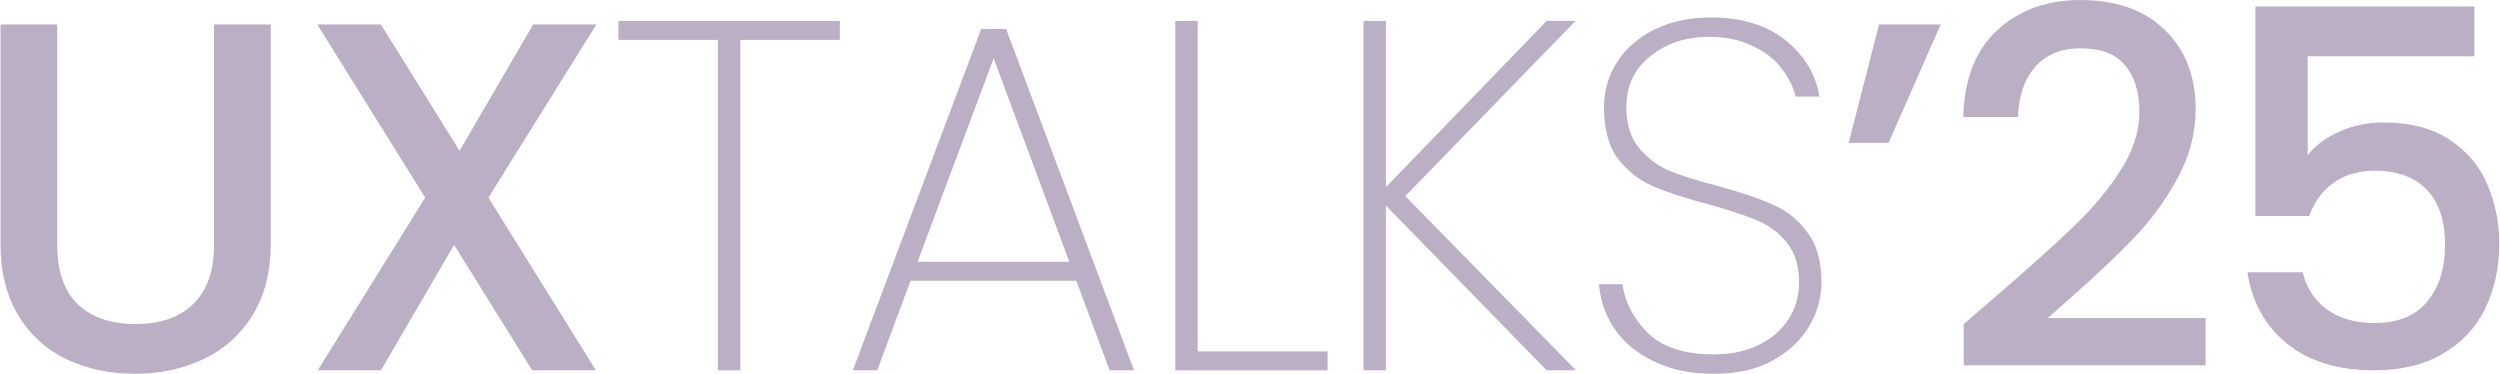
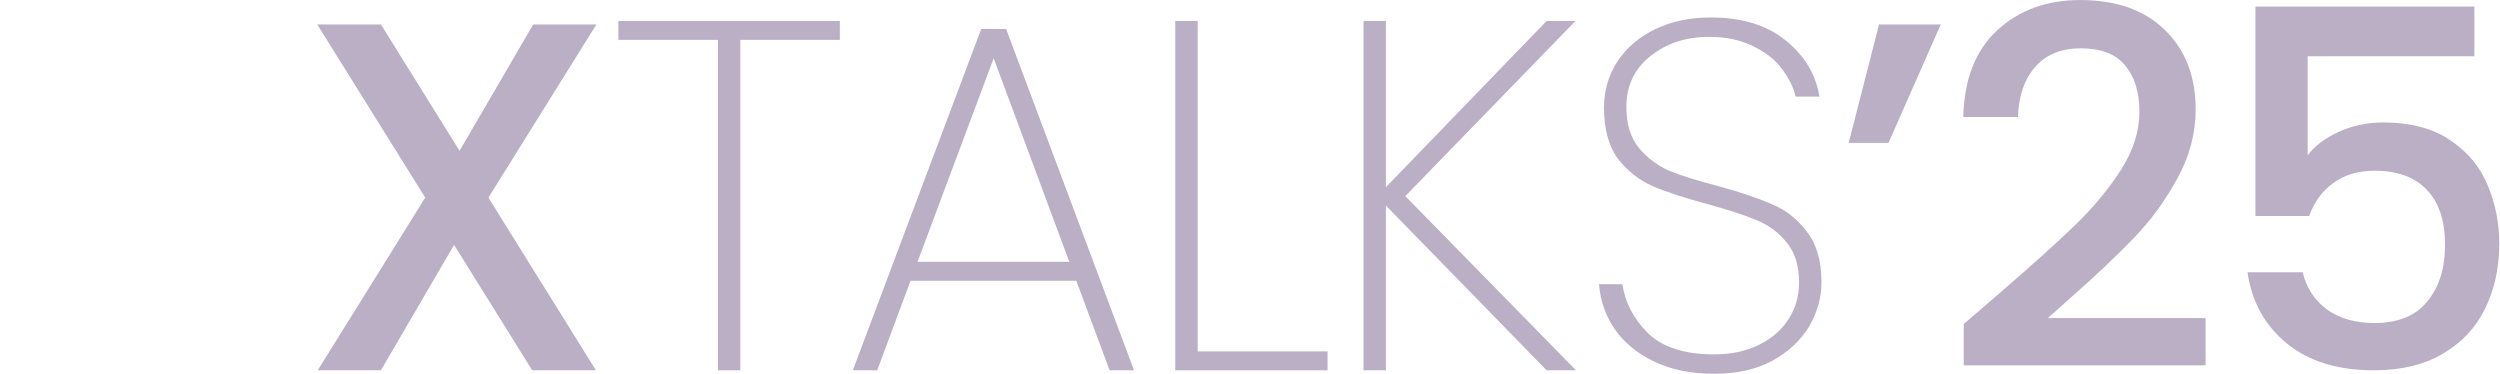
<svg xmlns="http://www.w3.org/2000/svg" width="1276" height="191" viewBox="0 0 1276 191" fill="none">
-   <path d="M29.216 12.47V124.992C29.216 138.369 32.687 148.445 39.63 155.218C46.742 161.991 56.563 165.378 69.094 165.378C81.794 165.378 91.615 161.991 98.558 155.218C105.67 148.445 109.226 138.369 109.226 124.992V12.47H138.182V124.484C138.182 138.877 135.049 151.069 128.784 161.06C122.518 171.051 114.136 178.501 103.638 183.412C93.139 188.323 81.54 190.778 68.84 190.778C56.14 190.778 44.54 188.323 34.042 183.412C23.712 178.501 15.5 171.051 9.404 161.06C3.308 151.069 0.26 138.877 0.26 124.484V12.47H29.216Z" fill="#BAAFC4" />
  <path d="M249.289 100.862L304.153 189H271.641L231.763 124.992L194.425 189H162.167L217.031 100.862L161.913 12.47H194.425L234.557 76.986L272.149 12.47H304.407L249.289 100.862Z" fill="#BAAFC4" />
  <path d="M428.653 10.692V20.344H377.853V189H366.423V20.344H315.623V10.692H428.653Z" fill="#BAAFC4" />
  <path d="M549.332 143.28H464.75L447.732 189H435.286L500.818 14.756H513.518L578.796 189H566.35L549.332 143.28ZM545.776 133.628L507.168 29.742L468.306 133.628H545.776Z" fill="#BAAFC4" />
  <path d="M611.296 179.348H677.59V189H599.866V10.692H611.296V179.348Z" fill="#BAAFC4" />
  <path d="M789.402 189L707.36 104.926V189H695.93V10.692H707.36V95.528L789.402 10.692H804.134L717.266 100.1L804.388 189H789.402Z" fill="#BAAFC4" />
  <path d="M874.81 190.778C863.295 190.778 853.22 188.746 844.584 184.682C835.948 180.618 829.174 175.115 824.264 168.172C819.522 161.229 816.813 153.525 816.136 145.058H828.074C829.428 154.371 833.746 162.669 841.028 169.95C848.478 177.231 859.739 180.872 874.81 180.872C883.615 180.872 891.235 179.263 897.67 176.046C904.274 172.829 909.354 168.426 912.91 162.838C916.466 157.25 918.244 151.069 918.244 144.296C918.244 135.66 916.127 128.802 911.894 123.722C907.83 118.642 902.665 114.832 896.4 112.292C890.304 109.752 882.006 107.043 871.508 104.164C859.993 101.116 850.68 98.068 843.568 95.02C836.625 91.972 830.698 87.315 825.788 81.05C821.046 74.615 818.676 65.895 818.676 54.888C818.676 46.421 820.877 38.717 825.28 31.774C829.852 24.662 836.286 19.074 844.584 15.01C852.881 10.946 862.448 8.914 873.286 8.914C889.034 8.914 901.734 12.809 911.386 20.598C921.038 28.387 926.795 37.955 928.658 49.3H916.466C915.45 44.728 913.164 40.071 909.608 35.33C906.221 30.589 901.31 26.694 894.876 23.646C888.61 20.429 881.075 18.82 872.27 18.82C860.416 18.82 850.426 22.122 842.298 28.726C834.17 35.161 830.106 43.797 830.106 54.634C830.106 63.27 832.222 70.213 836.456 75.462C840.689 80.542 845.854 84.437 851.95 87.146C858.215 89.686 866.597 92.311 877.096 95.02C888.78 98.237 898.008 101.37 904.782 104.418C911.724 107.297 917.566 111.953 922.308 118.388C927.218 124.653 929.674 133.205 929.674 144.042C929.674 152.001 927.557 159.536 923.324 166.648C919.09 173.76 912.825 179.602 904.528 184.174C896.4 188.577 886.494 190.778 874.81 190.778Z" fill="#BAAFC4" />
  <path d="M959.064 12.47H990.56L963.89 72.922H943.57L959.064 12.47Z" fill="#BAAFC4" />
  <path d="M1020.58 149.63C1036.84 135.575 1049.62 124.061 1058.93 115.086C1068.42 105.942 1076.29 96.459 1082.56 86.638C1088.82 76.817 1091.95 66.995 1091.95 57.174C1091.95 47.014 1089.5 39.055 1084.59 33.298C1079.85 27.541 1072.31 24.662 1061.98 24.662C1051.99 24.662 1044.2 27.879 1038.61 34.314C1033.2 40.579 1030.32 49.046 1029.98 59.714H1002.04C1002.55 40.41 1008.3 25.678 1019.31 15.518C1030.49 5.189 1044.63 0.024 1061.73 0.024C1080.19 0.024 1094.58 5.104 1104.91 15.264C1115.41 25.424 1120.66 38.971 1120.66 55.904C1120.66 68.096 1117.52 79.865 1111.26 91.21C1105.16 102.386 1097.8 112.461 1089.16 121.436C1080.69 130.241 1069.86 140.486 1056.65 152.17L1045.22 162.33H1125.74V186.46H1002.29V165.378L1020.58 149.63Z" fill="#BAAFC4" />
  <path d="M1262.93 28.726H1177.84V79.272C1181.4 74.531 1186.65 70.551 1193.59 67.334C1200.7 64.117 1208.24 62.508 1216.2 62.508C1230.42 62.508 1241.94 65.556 1250.74 71.652C1259.72 77.748 1266.07 85.453 1269.79 94.766C1273.69 104.079 1275.63 113.901 1275.63 124.23C1275.63 136.761 1273.18 147.937 1268.27 157.758C1263.53 167.41 1256.33 175.03 1246.68 180.618C1237.19 186.206 1225.51 189 1211.63 189C1193.17 189 1178.35 184.428 1167.18 175.284C1156 166.14 1149.31 154.033 1147.11 138.962H1175.3C1177.17 146.921 1181.31 153.271 1187.75 158.012C1194.18 162.584 1202.23 164.87 1211.88 164.87C1223.9 164.87 1232.88 161.229 1238.8 153.948C1244.9 146.667 1247.95 137.015 1247.95 124.992C1247.95 112.8 1244.9 103.487 1238.8 97.052C1232.71 90.448 1223.73 87.146 1211.88 87.146C1203.58 87.146 1196.55 89.263 1190.8 93.496C1185.21 97.56 1181.15 103.148 1178.61 110.26H1151.17V3.326H1262.93V28.726Z" fill="#BAAFC4" />
</svg>